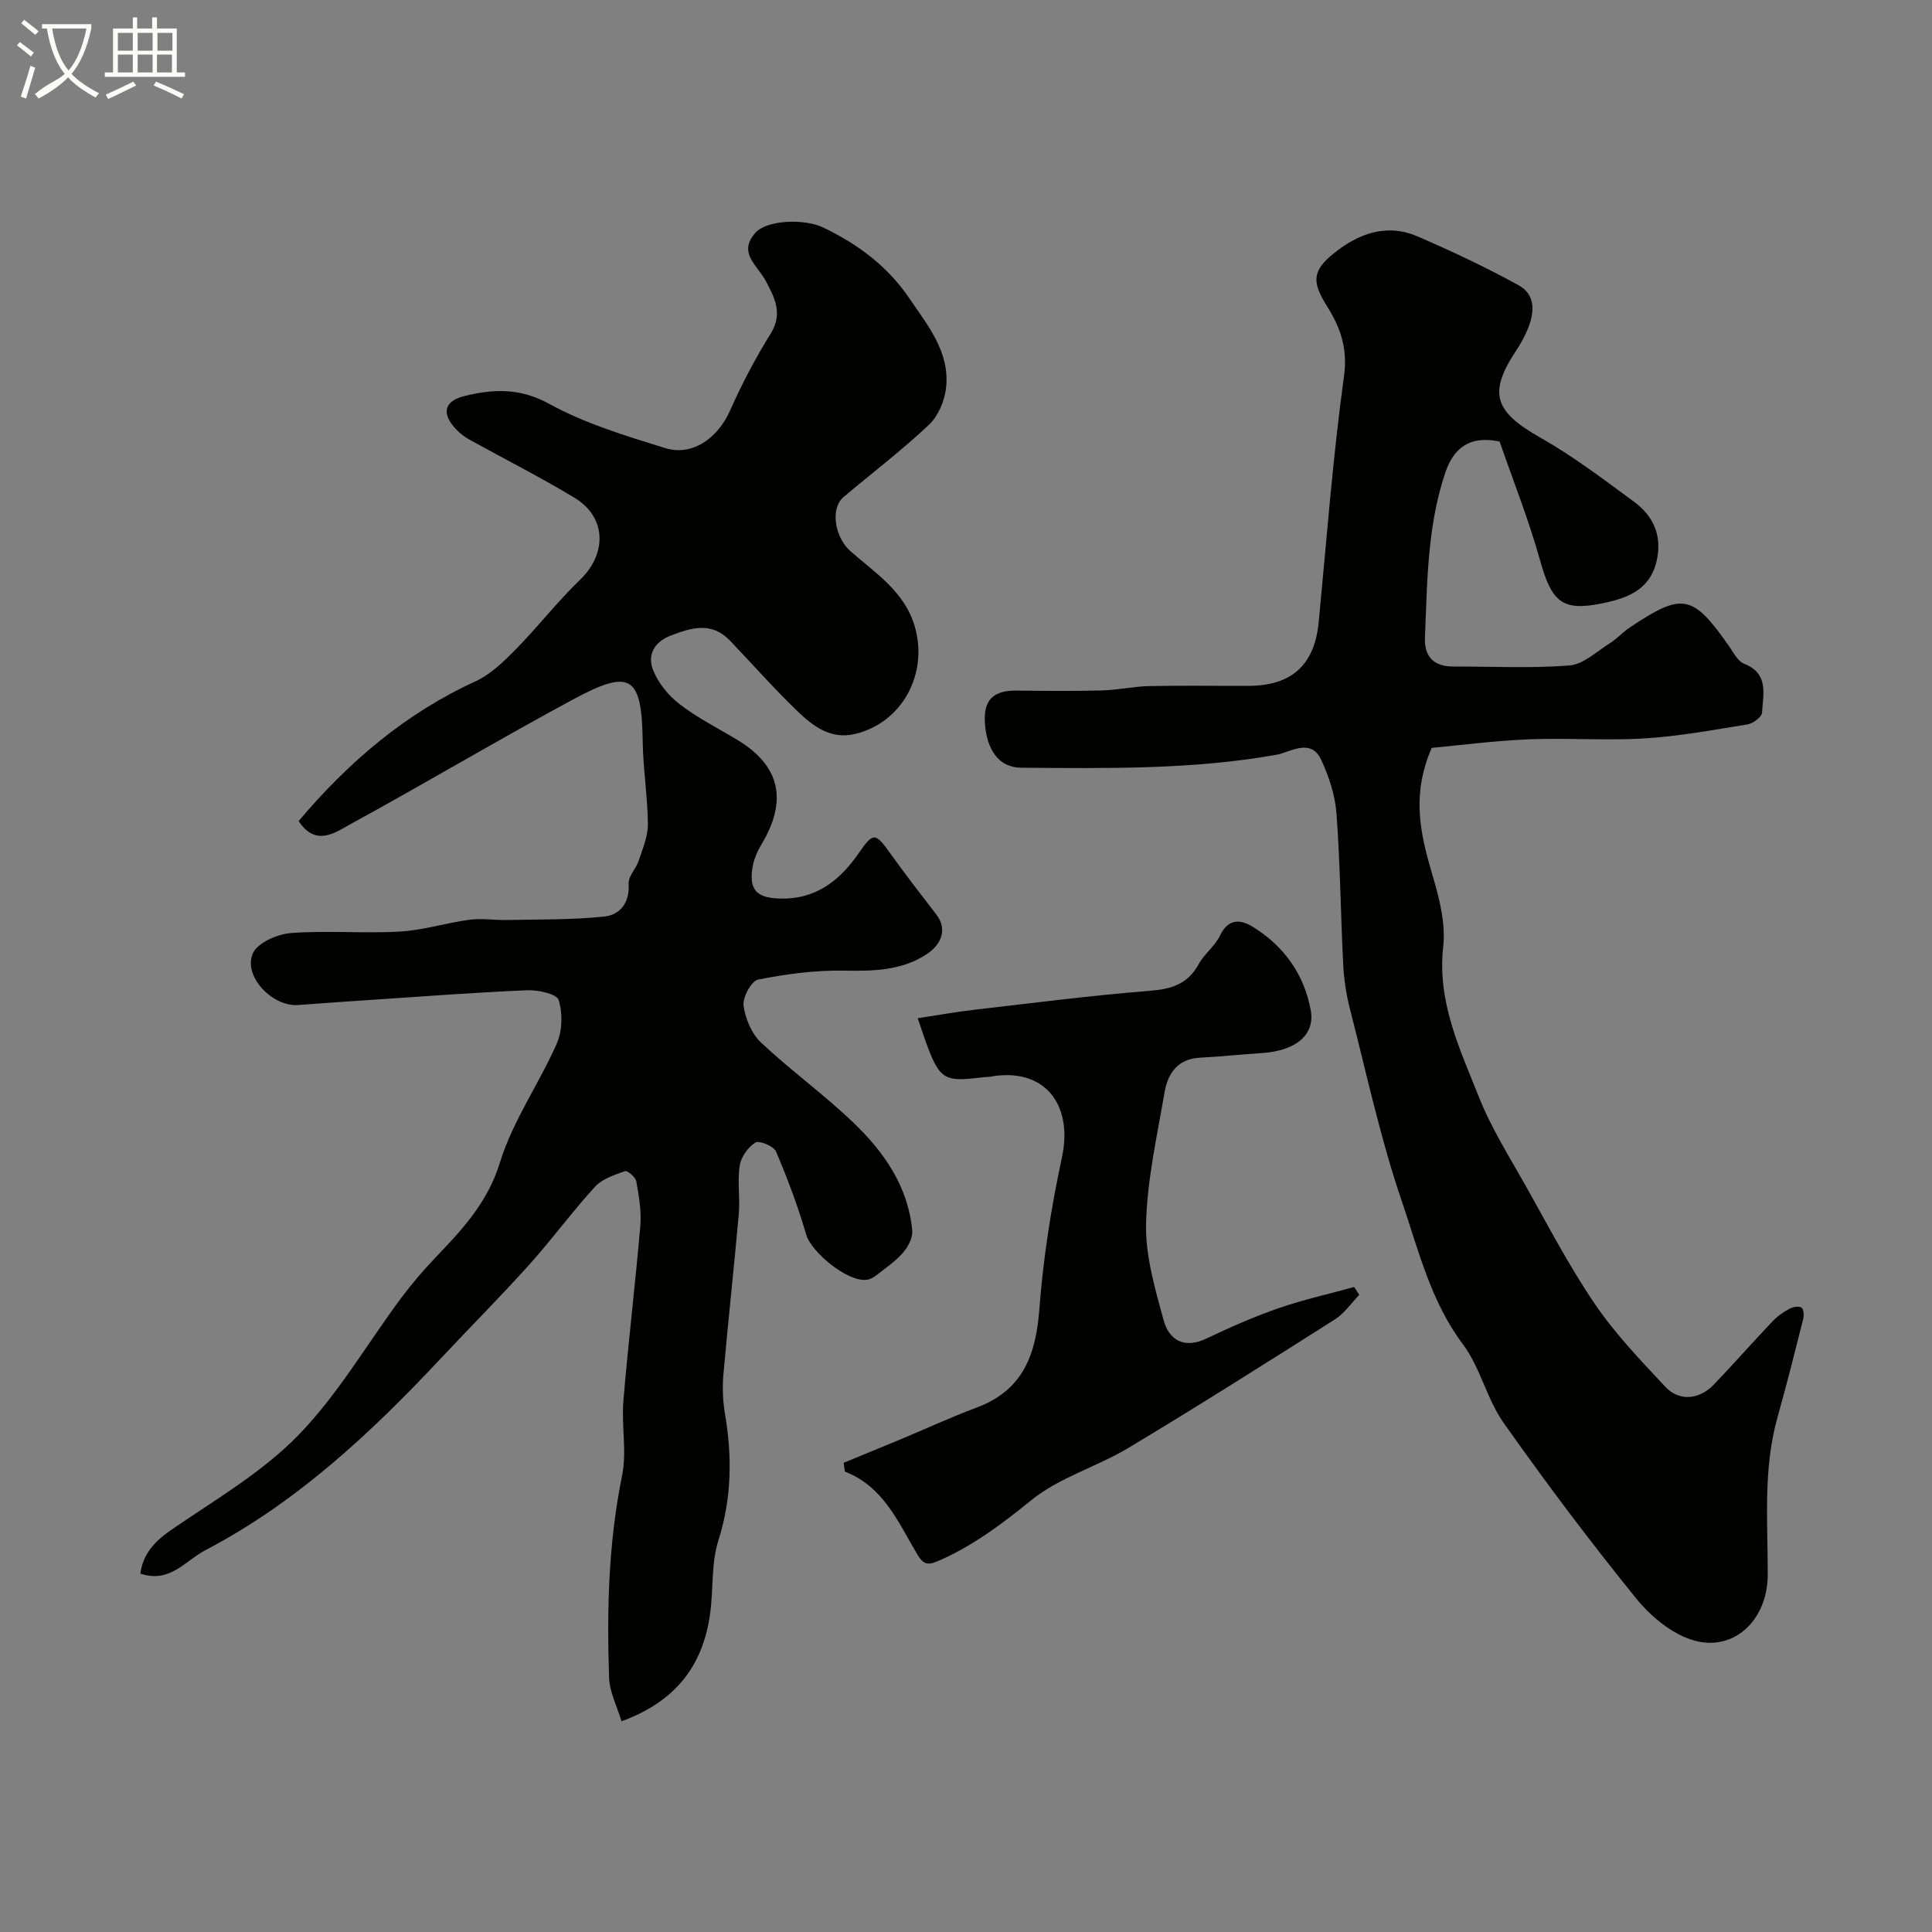
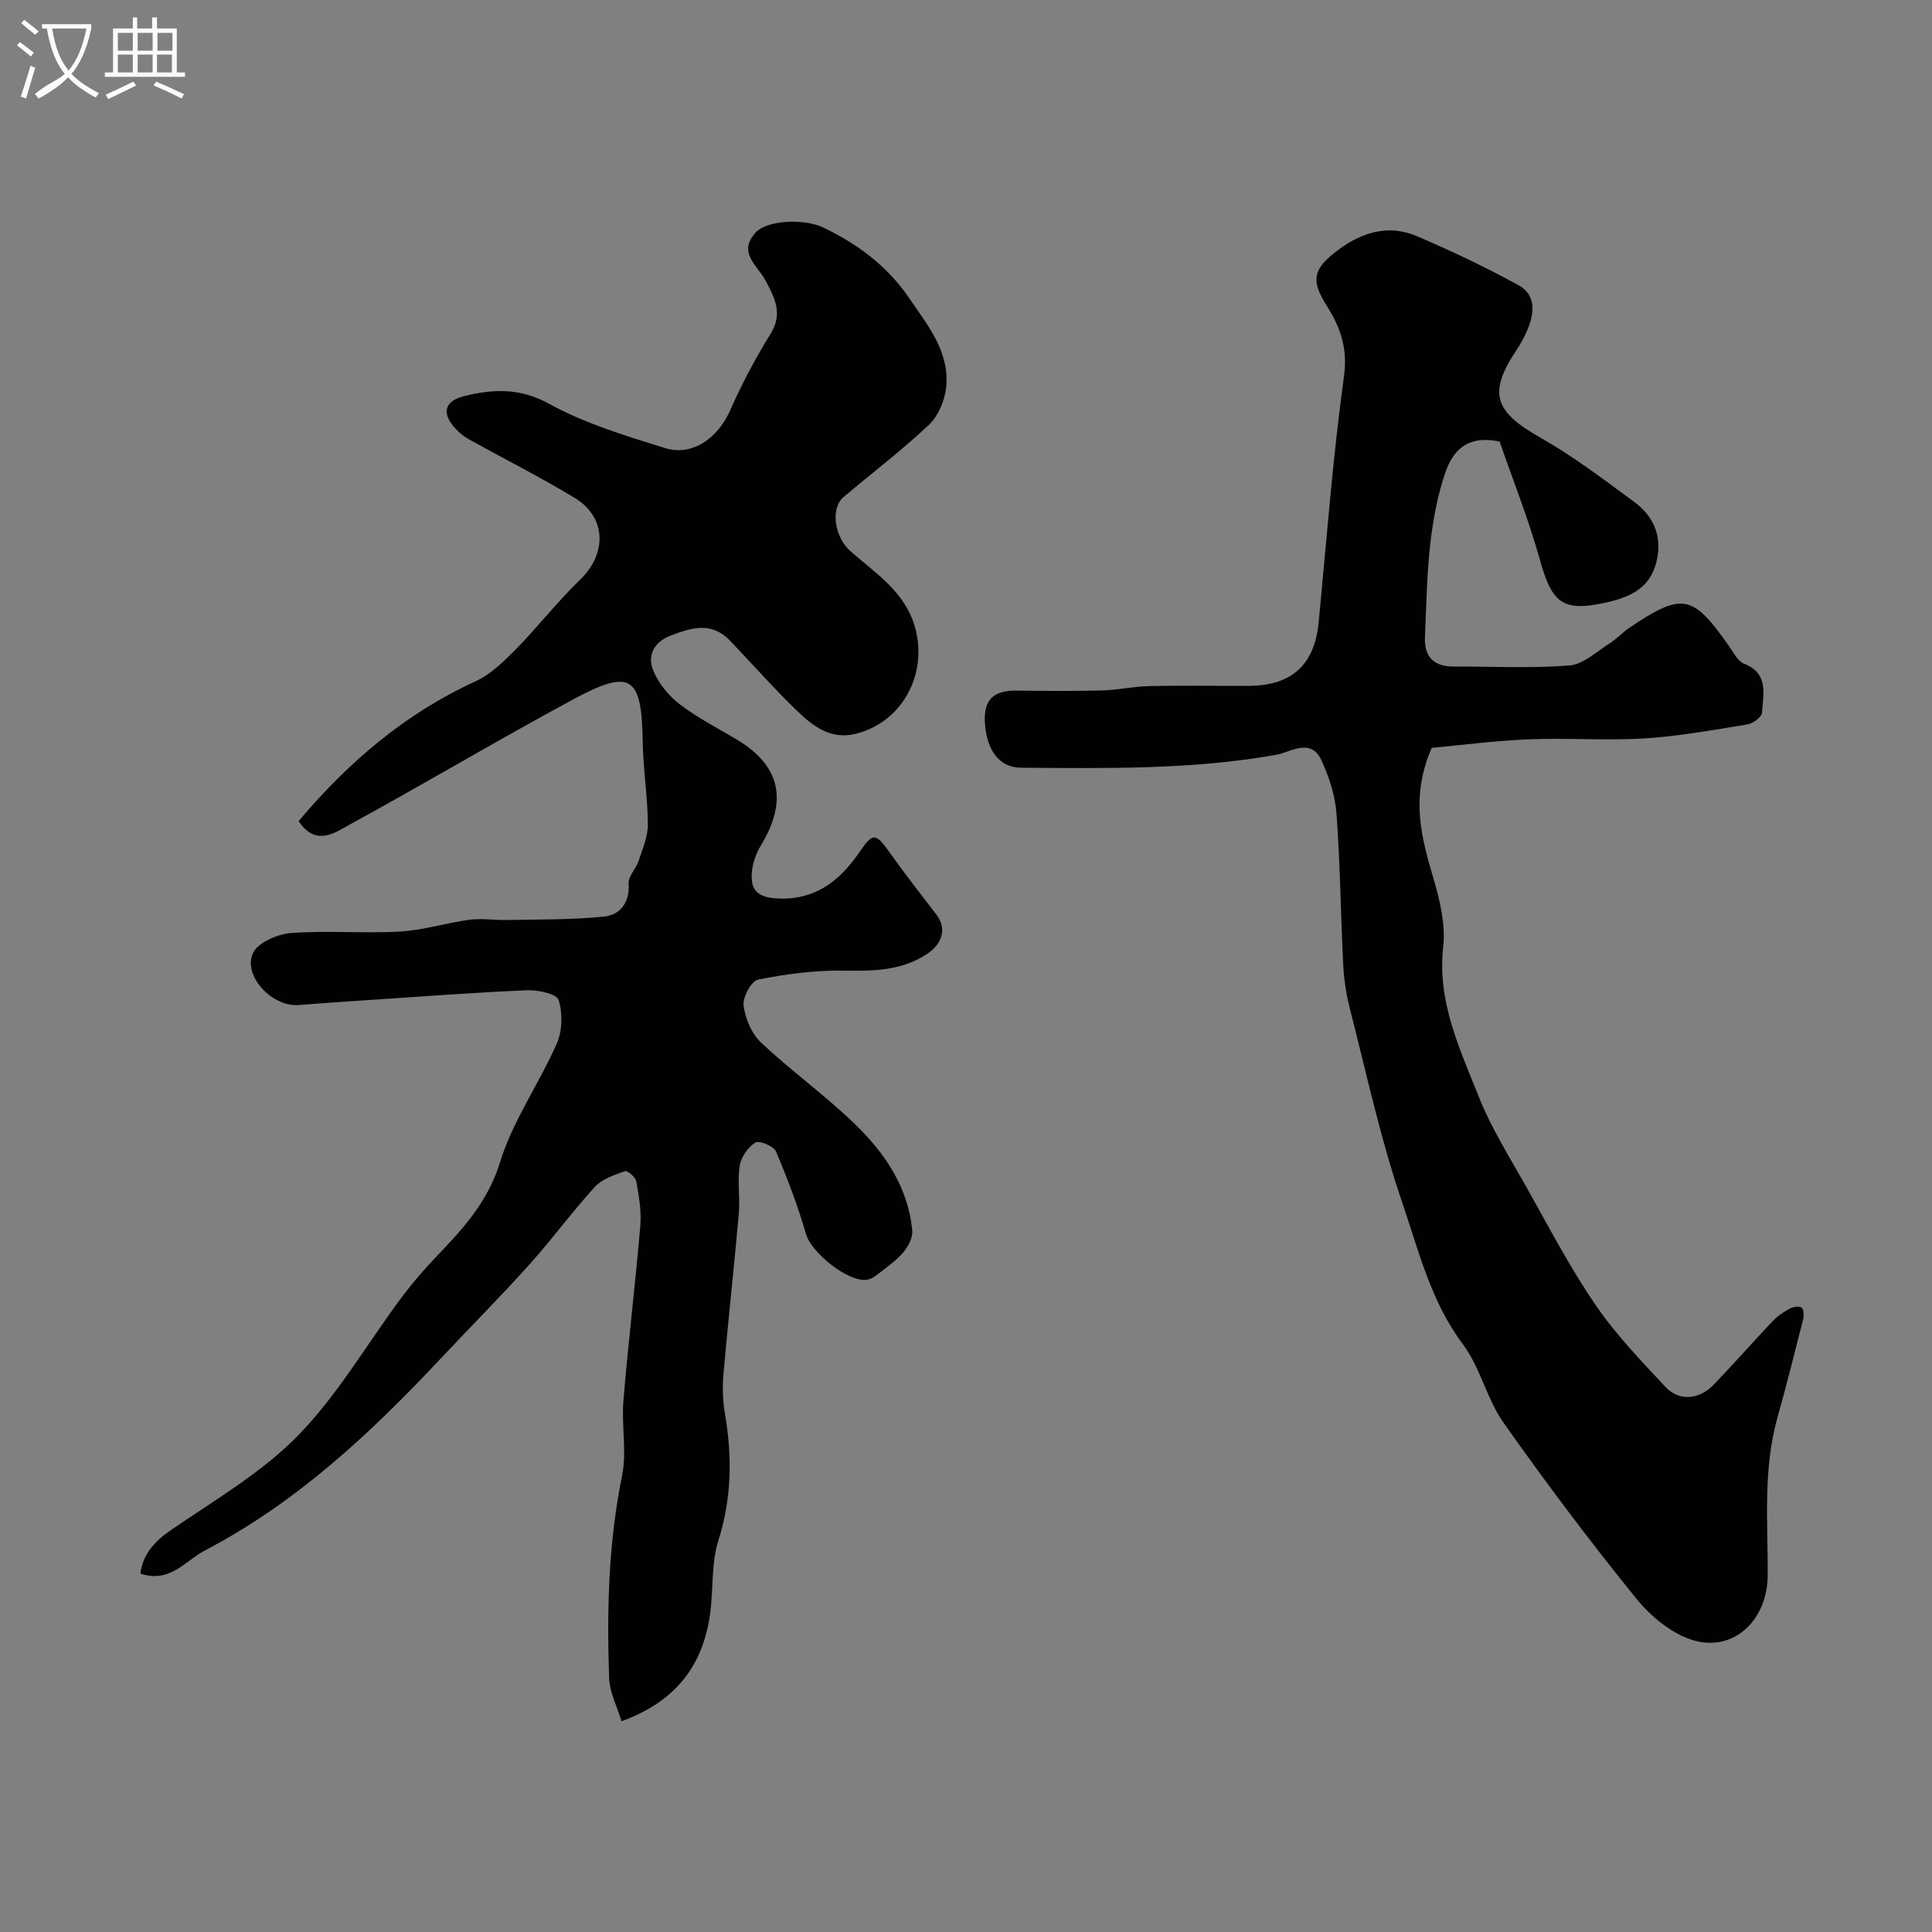
<svg xmlns="http://www.w3.org/2000/svg" enable-background="new 0 0 400 400" viewBox="0 0 400 400">
  <rect x="0" y="0" width="400" height="400" fill="#808080" stroke="none" />
  <path d="m6.4 11.7c-1-.8-1.9-1.6-2.9-2.3l.6-.7c.9.7 1.9 1.4 2.9 2.2zm-2.1 8.3c.7-2.1 1.4-4.2 2-6.4.2.1.6.3 1 .4-.7 2.3-1.3 4.4-1.9 6.4zm3-12.8c-1.1-.9-2.1-1.7-2.9-2.4l.6-.7c1 .8 2 1.5 3 2.4zm1.4-1.3v-.9h10.2v.9c-.9 4.2-2.3 7.3-4.1 9.4 1.3 1.4 3.2 2.7 5.7 4-.2.2-.4.5-.7.9-2.5-1.4-4.4-2.7-5.7-4.2-1.4 1.5-3.5 3-6.1 4.4 0 0 0 0-.1-.1-.3-.4-.5-.7-.7-.8 2.7-2.3 4.7-2.8 6.2-4.2-1.8-2.2-3-5.3-3.7-9.4zm9.2 0h-7.1c.6 3.8 1.7 6.7 3.4 8.7 1.7-2 2.9-4.8 3.7-8.7z" fill="#fbfcfa" />
  <path d="m31.6 3.6h.9v2.3h4.1v9.1h1.7v.9h-16.6v-.9h1.7v-9.1h4.1v-2.3h.9v2.3h3.1v-2.3zm-4 13.3.6.8c-1.9.9-3.8 1.9-5.8 2.8-.2-.3-.3-.6-.5-.9 2-.9 3.9-1.8 5.7-2.7zm-3.2-10.1v3.7h3.1v-3.7zm0 4.5v3.7h3.1v-3.7zm4.1-4.5v3.7h3.1v-3.7zm0 4.5v3.7h3.1v-3.7zm9.1 9.1c-2.1-1.1-4.1-2-5.8-2.7l.5-.8c2.2.9 4.1 1.8 5.8 2.6zm-1.9-13.6h-3.1v3.7h3.1zm-3.2 4.5v3.7h3.1v-3.7z" fill="#fbfcfa" />
  <g fill="#010100">
-     <path d="m29.07 325.8c.49-3.95 2.84-6.62 6.32-9.01 9.01-6.2 18.75-11.84 26.29-19.56 8.24-8.43 14.3-18.99 21.41-28.54 2.2-2.95 4.62-5.76 7.16-8.42 5.53-5.79 10.73-11.35 13.27-19.62 2.63-8.58 8.09-16.26 11.75-24.58 1.16-2.64 1.25-6.29.39-9.03-.4-1.27-4.27-2.11-6.52-2.02-10.71.45-21.4 1.27-32.1 1.98-5.1.34-10.2.69-15.3 1.08-5.33.41-11.48-5.98-9.39-10.7.97-2.19 5.06-3.98 7.87-4.2 7.49-.57 15.07.12 22.58-.31 4.82-.27 9.55-1.8 14.36-2.44 2.56-.34 5.21.1 7.82.05 6.72-.15 13.48-.02 20.14-.72 3.26-.35 5.28-2.84 5.03-6.8-.1-1.54 1.56-3.13 2.1-4.8.81-2.47 1.91-5.03 1.89-7.54-.06-5.74-1-11.48-1.08-17.22-.19-13.37-2.43-15.03-14.24-8.68-15.52 8.36-30.67 17.39-46.13 25.84-3.22 1.76-7.26 4.88-10.86-.57 10.27-12.16 22.01-22.24 36.6-28.92 3.13-1.43 5.84-4.08 8.32-6.59 4.59-4.67 8.63-9.9 13.34-14.44 5.61-5.41 5.5-12.97-1.13-16.97-7.09-4.29-14.51-8.03-21.77-12.05-.99-.55-1.93-1.27-2.71-2.09-3.12-3.25-2.62-5.89 1.72-6.95 5.91-1.44 11.44-1.71 17.48 1.62 7.45 4.1 15.84 6.63 24.04 9.17 5.63 1.75 10.91-2.08 13.43-7.77 2.43-5.48 5.25-10.84 8.42-15.94 2.61-4.2.74-7.57-1.08-10.98-1.68-3.15-5.76-5.7-2.13-9.85 2.41-2.75 10.26-2.96 14.03-1.15 7.19 3.44 13.35 8.01 17.86 14.66 3.85 5.67 8.46 11.17 7.62 18.58-.3 2.68-1.63 5.83-3.55 7.64-5.6 5.28-11.77 9.96-17.66 14.94-2.84 2.4-1.81 8.35 1.38 11.18 5.18 4.59 11.29 8.36 13.39 15.75 2.77 9.77-2.7 19.82-12.41 22.13-5.02 1.19-8.65-1.59-11.84-4.64-4.9-4.7-9.39-9.82-14.09-14.73-3.78-3.93-7.96-2.64-12.27-.98-3.45 1.33-4.8 4.08-3.63 7.06 1.06 2.71 3.2 5.34 5.53 7.13 3.72 2.86 8 5 12.04 7.45 8.8 5.35 10.35 12.52 4.85 21.65-.89 1.48-1.6 3.21-1.85 4.91-.65 4.46.97 6.06 5.53 6.22 7.5.27 12.52-3.61 16.54-9.45 3-4.35 3.42-4.21 6.58.22 3.04 4.26 6.26 8.39 9.45 12.54 2.14 2.79 1.42 6.02-2.13 8.3-5.24 3.37-11.04 3.42-17.09 3.32-5.9-.1-11.88.7-17.68 1.85-1.39.28-3.23 3.66-3.01 5.38.35 2.7 1.67 5.83 3.62 7.67 6.15 5.78 13.06 10.76 19.15 16.6 6.32 6.06 11.31 13.21 12.15 22.32.14 1.51-.9 3.44-1.98 4.66-1.61 1.82-3.71 3.22-5.65 4.74-.49.38-1.13.68-1.74.78-3.89.58-11.5-5.62-12.6-9.39-1.7-5.84-3.85-11.58-6.24-17.17-.47-1.11-3.48-2.34-4.28-1.84-1.52.95-2.96 3-3.23 4.77-.51 3.25.1 6.67-.19 9.97-.98 11.11-2.21 22.21-3.19 33.32-.23 2.67-.12 5.45.33 8.1 1.51 8.88 1.4 17.51-1.38 26.27-1.5 4.73-1 10.07-1.7 15.1-1.46 10.59-6.94 18.12-18.34 22.28-.92-3.06-2.46-5.99-2.57-8.97-.49-14.04-.14-28.02 2.69-41.91 1.01-4.96-.16-10.33.27-15.46 1-12.1 2.47-24.17 3.5-36.27.26-3.02-.3-6.15-.83-9.17-.15-.86-1.83-2.29-2.33-2.12-2.2.78-4.73 1.6-6.23 3.24-4.75 5.2-8.93 10.93-13.64 16.17-5.92 6.58-12.17 12.86-18.23 19.32-14.49 15.45-29.82 29.83-48.84 39.78-4.21 2.21-7.26 6.86-13.4 4.82z" />
+     <path d="m29.07 325.8c.49-3.95 2.84-6.62 6.32-9.01 9.01-6.2 18.75-11.84 26.29-19.56 8.24-8.43 14.3-18.99 21.41-28.54 2.2-2.95 4.62-5.76 7.16-8.42 5.53-5.79 10.73-11.35 13.27-19.62 2.63-8.58 8.09-16.26 11.75-24.58 1.16-2.64 1.25-6.29.39-9.03-.4-1.27-4.27-2.11-6.52-2.02-10.71.45-21.4 1.27-32.1 1.98-5.1.34-10.2.69-15.3 1.08-5.33.41-11.48-5.98-9.39-10.7.97-2.19 5.06-3.98 7.87-4.2 7.49-.57 15.07.12 22.58-.31 4.82-.27 9.55-1.8 14.36-2.44 2.56-.34 5.21.1 7.82.05 6.72-.15 13.48-.02 20.14-.72 3.26-.35 5.28-2.84 5.03-6.8-.1-1.54 1.56-3.13 2.1-4.8.81-2.47 1.91-5.03 1.89-7.54-.06-5.74-1-11.48-1.08-17.22-.19-13.37-2.43-15.03-14.24-8.68-15.52 8.36-30.67 17.39-46.13 25.84-3.22 1.76-7.26 4.88-10.86-.57 10.27-12.16 22.01-22.24 36.6-28.92 3.13-1.43 5.84-4.08 8.32-6.59 4.59-4.67 8.63-9.9 13.34-14.44 5.61-5.41 5.5-12.97-1.13-16.97-7.09-4.29-14.51-8.03-21.77-12.05-.99-.55-1.93-1.27-2.71-2.09-3.12-3.25-2.62-5.89 1.72-6.95 5.91-1.44 11.44-1.71 17.48 1.62 7.45 4.1 15.84 6.63 24.04 9.17 5.63 1.75 10.91-2.08 13.43-7.77 2.43-5.48 5.25-10.84 8.42-15.94 2.61-4.2.74-7.57-1.08-10.98-1.68-3.15-5.76-5.7-2.13-9.85 2.41-2.75 10.26-2.96 14.03-1.15 7.19 3.44 13.35 8.01 17.86 14.66 3.85 5.67 8.46 11.17 7.62 18.58-.3 2.68-1.63 5.83-3.55 7.64-5.6 5.28-11.77 9.96-17.66 14.94-2.84 2.4-1.81 8.35 1.38 11.18 5.18 4.59 11.29 8.36 13.39 15.75 2.77 9.77-2.7 19.82-12.41 22.13-5.02 1.19-8.65-1.59-11.84-4.64-4.9-4.7-9.39-9.82-14.09-14.73-3.78-3.93-7.96-2.64-12.27-.98-3.45 1.33-4.8 4.08-3.63 7.06 1.06 2.71 3.2 5.34 5.53 7.13 3.72 2.86 8 5 12.04 7.45 8.8 5.35 10.35 12.52 4.85 21.65-.89 1.48-1.6 3.21-1.85 4.91-.65 4.46.97 6.06 5.53 6.22 7.5.27 12.52-3.61 16.54-9.45 3-4.35 3.42-4.21 6.58.22 3.04 4.26 6.26 8.39 9.45 12.54 2.14 2.79 1.42 6.02-2.13 8.3-5.24 3.37-11.04 3.42-17.09 3.32-5.9-.1-11.88.7-17.68 1.85-1.39.28-3.23 3.66-3.01 5.38.35 2.7 1.67 5.83 3.62 7.67 6.15 5.78 13.06 10.76 19.15 16.6 6.32 6.06 11.31 13.21 12.15 22.32.14 1.51-.9 3.44-1.98 4.66-1.61 1.82-3.71 3.22-5.65 4.74-.49.38-1.13.68-1.74.78-3.89.58-11.5-5.62-12.6-9.39-1.7-5.84-3.85-11.58-6.24-17.17-.47-1.11-3.48-2.34-4.28-1.84-1.52.95-2.96 3-3.23 4.77-.51 3.25.1 6.67-.19 9.97-.98 11.11-2.21 22.21-3.19 33.32-.23 2.67-.12 5.45.33 8.1 1.51 8.88 1.4 17.51-1.38 26.27-1.5 4.73-1 10.07-1.7 15.1-1.46 10.59-6.94 18.12-18.34 22.28-.92-3.06-2.46-5.99-2.57-8.97-.49-14.04-.14-28.02 2.69-41.91 1.01-4.96-.16-10.33.27-15.46 1-12.1 2.47-24.17 3.5-36.27.26-3.02-.3-6.15-.83-9.17-.15-.86-1.83-2.29-2.33-2.12-2.2.78-4.73 1.6-6.23 3.24-4.75 5.2-8.93 10.93-13.64 16.17-5.92 6.58-12.17 12.86-18.23 19.32-14.49 15.45-29.82 29.83-48.84 39.78-4.21 2.21-7.26 6.86-13.4 4.82" />
    <path d="m310.48 91.42c-6.91-1.46-9.77 2.12-11.25 6.46-1.62 4.73-2.55 9.79-3.11 14.78-.72 6.39-.82 12.85-1.1 19.28-.18 4.06 1.86 6.07 5.94 6.06 8-.02 16.03.4 23.97-.22 2.86-.22 5.58-2.85 8.26-4.53 1.51-.95 2.75-2.33 4.23-3.33 10.92-7.32 13.01-6.9 20.53 3.82.94 1.33 1.82 3.16 3.15 3.68 5.21 2.05 3.91 6.35 3.71 10.12-.05.89-1.84 2.25-2.98 2.43-7.09 1.16-14.2 2.46-21.35 2.91-7.97.49-16-.14-23.98.19-7.08.29-14.14 1.22-20.08 1.77-4.49 10.32-2.1 18.67.4 27.17 1.32 4.5 2.49 9.45 1.98 14.01-1.28 11.38 3.44 21.14 7.37 31.05 2.56 6.47 6.35 12.46 9.78 18.56 4.61 8.21 8.98 16.61 14.27 24.37 4.21 6.18 9.47 11.68 14.61 17.16 2.85 3.04 7.01 2.62 10.01-.51 4.12-4.3 8.05-8.77 12.15-13.09.99-1.05 2.24-1.91 3.52-2.61.7-.38 1.94-.59 2.48-.22.46.32.53 1.64.33 2.42-1.71 6.78-3.42 13.57-5.31 20.3-3.02 10.75-1.99 21.71-2.02 32.63-.03 9.17-6.8 15.86-15.13 13.6-4.53-1.23-9.03-4.94-12.09-8.72-9.57-11.8-18.71-23.97-27.47-36.39-3.49-4.94-4.81-11.44-8.42-16.25-6.67-8.89-9.17-19.42-12.6-29.46-4.45-13-7.34-26.55-10.77-39.89-.77-2.99-1.25-6.11-1.41-9.2-.53-10.43-.62-20.89-1.39-31.3-.28-3.79-1.55-7.68-3.17-11.15-2.16-4.64-6.45-1.56-9.23-1.06-17.55 3.13-35.23 2.8-52.91 2.69-4.63-.03-7.1-3.76-7.48-9.16-.36-5.1 1.94-6.87 6.62-6.81 5.86.07 11.72.12 17.58-.03 3.27-.09 6.53-.83 9.8-.9 6.86-.15 13.73-.03 20.59-.05 8.95-.03 13.66-4.36 14.51-13.18 1.64-16.99 2.91-34.03 5.24-50.93.8-5.81-.76-10.12-3.55-14.55-3.12-4.96-3.03-7.29 1.4-10.86 5.09-4.11 10.94-6.3 17.36-3.54 7.12 3.07 14.17 6.39 20.96 10.13 3.61 1.99 3.27 5.76 1.81 9.21-.63 1.49-1.43 2.94-2.33 4.3-5.86 8.84-4.51 12.64 5.01 18.03 6.78 3.84 13.06 8.62 19.36 13.25 4.08 3 5.92 7.11 4.69 12.36-1.4 5.98-6.15 7.64-11.16 8.68-8.42 1.75-10.56-.27-12.99-9.01-2.35-8.4-5.6-16.54-8.34-24.47z" />
-     <path d="m174.67 302.86c3.92-1.62 7.84-3.22 11.76-4.85 5.25-2.19 10.43-4.6 15.76-6.58 9.53-3.55 12.27-10.83 12.99-20.31.8-10.54 2.44-21.08 4.67-31.42 2.44-11.32-3.86-18.85-14.97-16.76-.32.06-.67.02-1 .06-9.4 1.09-9.4 1.09-13.88-12.19 4.05-.61 7.99-1.32 11.97-1.78 12.02-1.39 24.02-2.94 36.07-3.89 4.52-.36 7.88-1.4 10.14-5.53 1.17-2.13 3.36-3.73 4.4-5.89 1.72-3.6 4.23-3.42 6.85-1.8 6.42 3.97 10.58 9.83 11.94 17.19.97 5.22-3.19 8.48-10.17 8.92-4.25.27-8.5.74-12.75.95-4.66.24-6.68 3.28-7.35 7.22-1.54 8.99-3.59 18.02-3.82 27.07-.17 6.66 1.84 13.48 3.62 20.03 1.12 4.12 4.23 6.04 8.86 3.84 4.85-2.3 9.78-4.5 14.84-6.25 5.14-1.79 10.49-2.98 15.76-4.43.35.54.7 1.08 1.06 1.62-1.65 1.71-3.05 3.82-5 5.06-14.17 8.99-28.36 17.97-42.75 26.61-6.54 3.93-14.32 6.12-20.13 10.83-5.92 4.8-11.74 9.21-18.71 12.35-2.6 1.17-3.51 1.25-4.98-1.23-3.89-6.56-6.94-13.92-14.93-17.02-.09-.63-.17-1.22-.25-1.82z" />
  </g>
</svg>